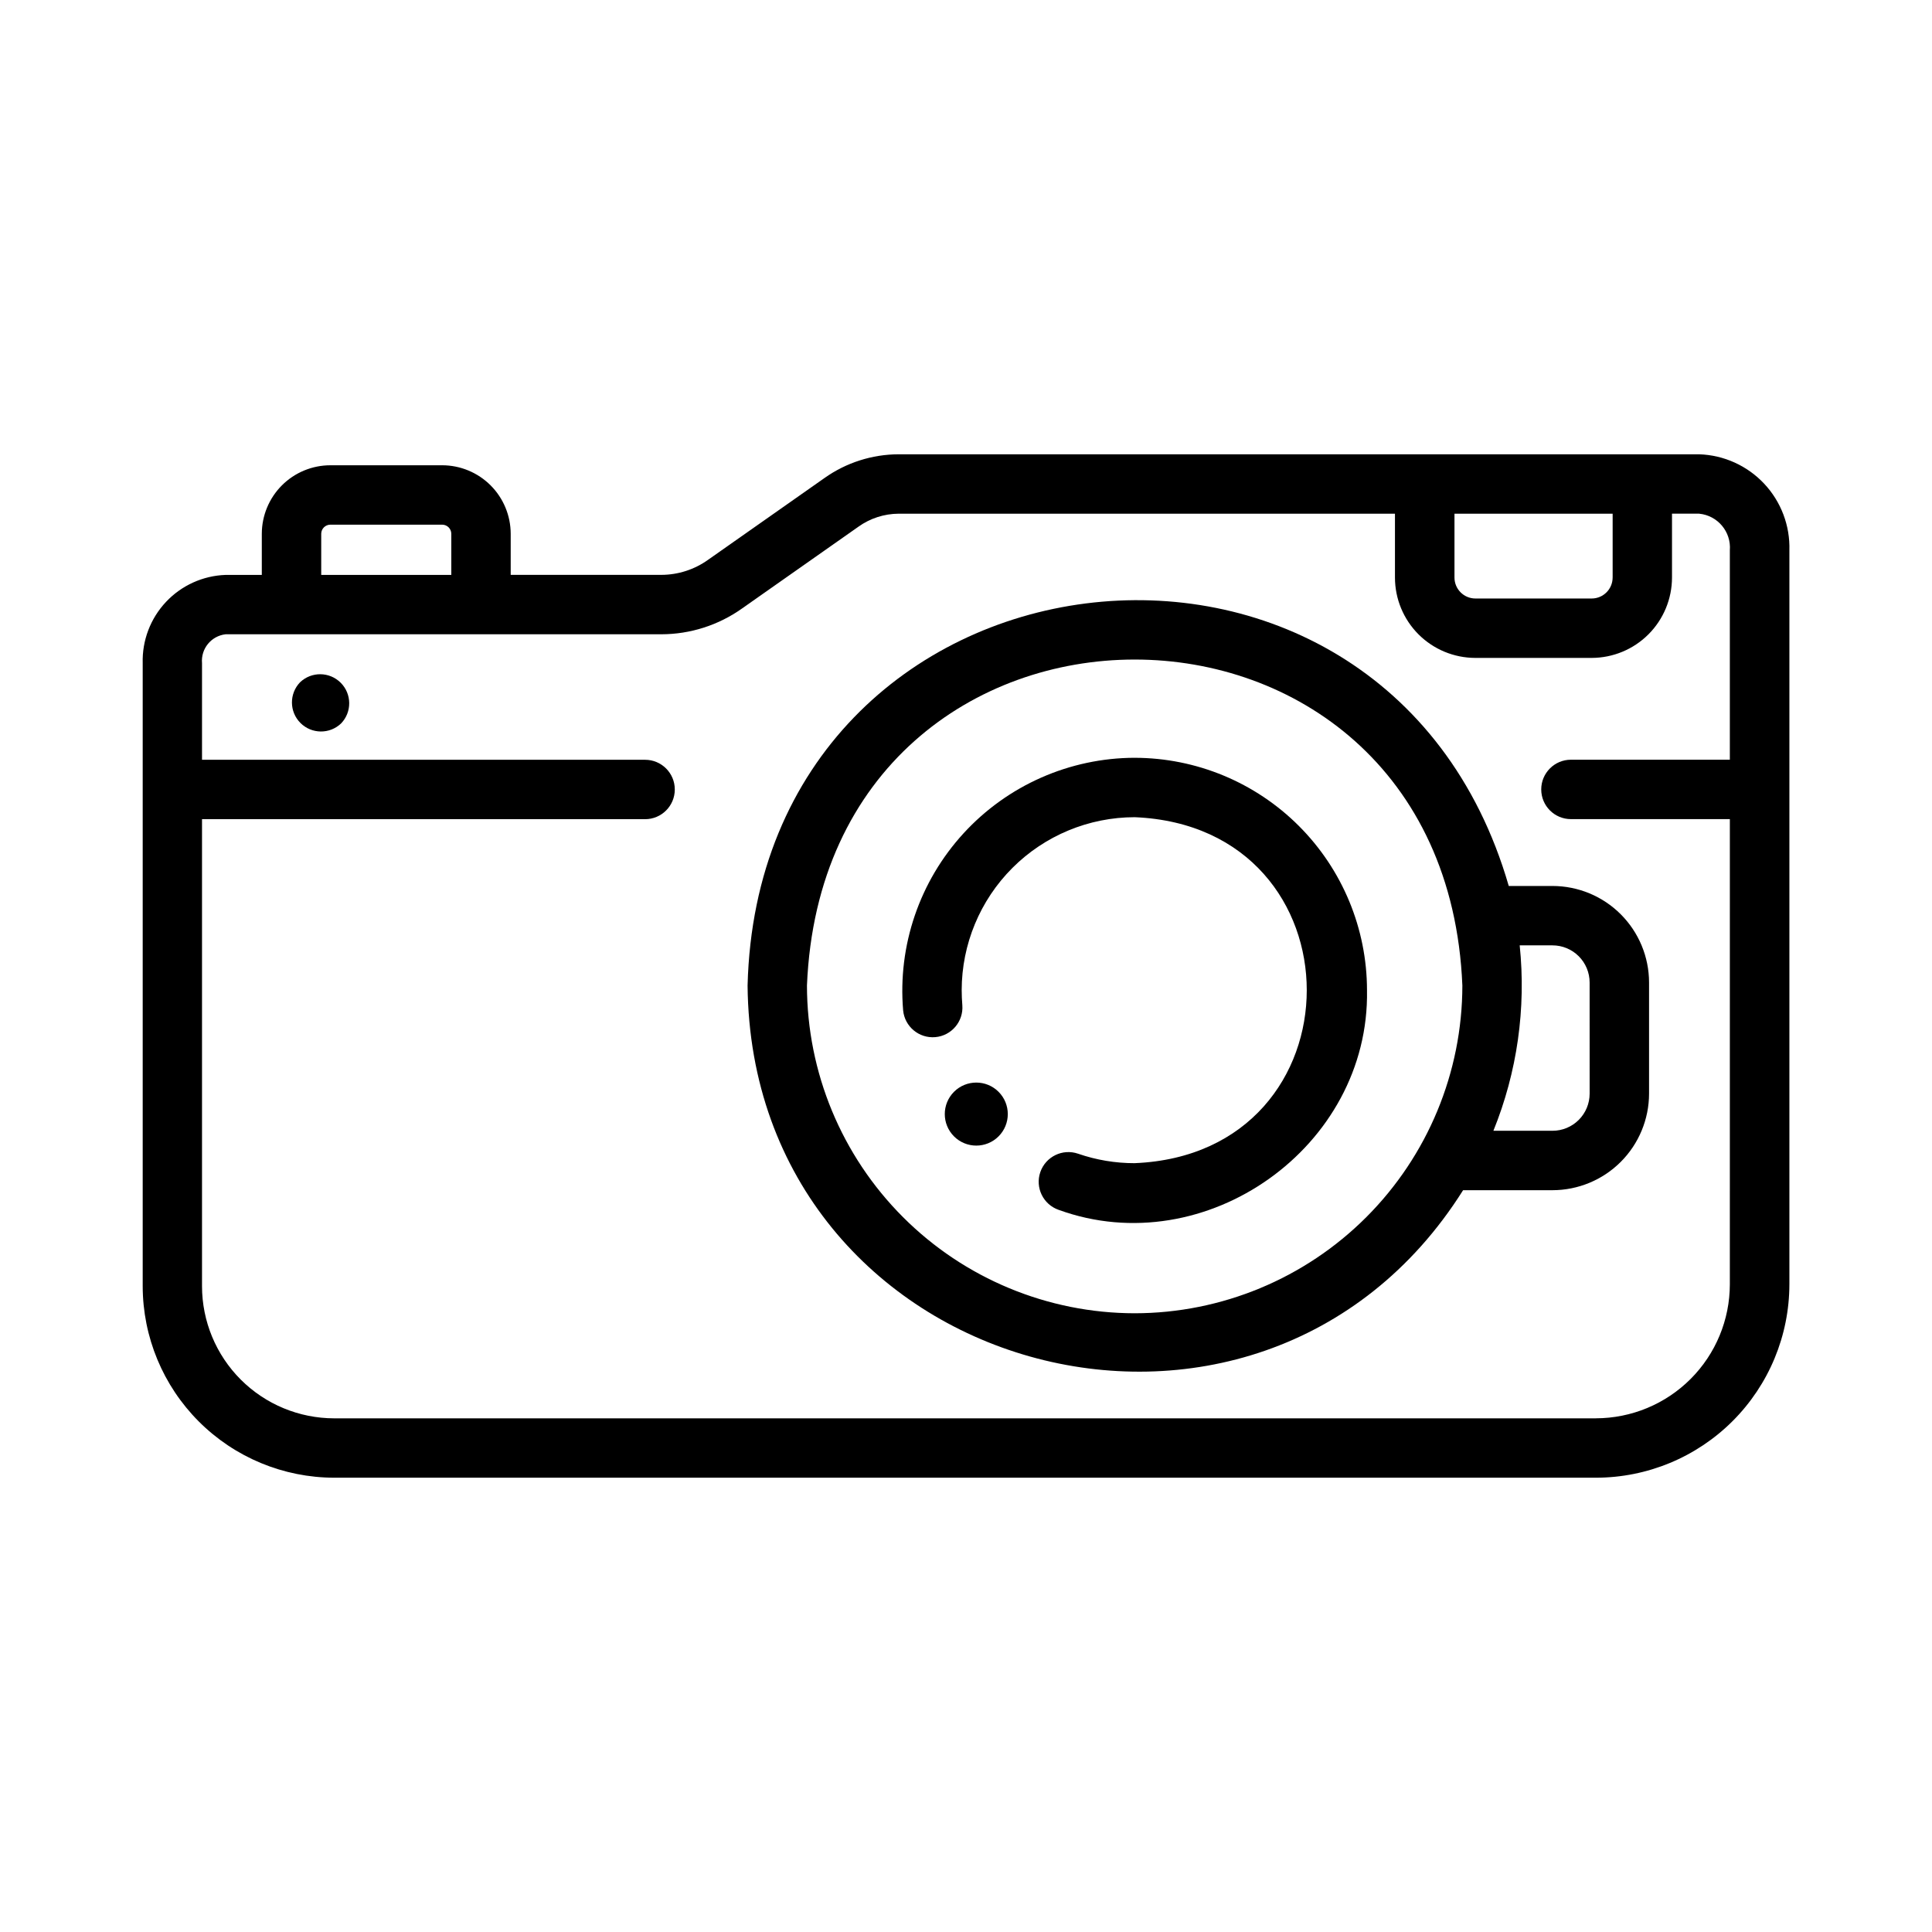
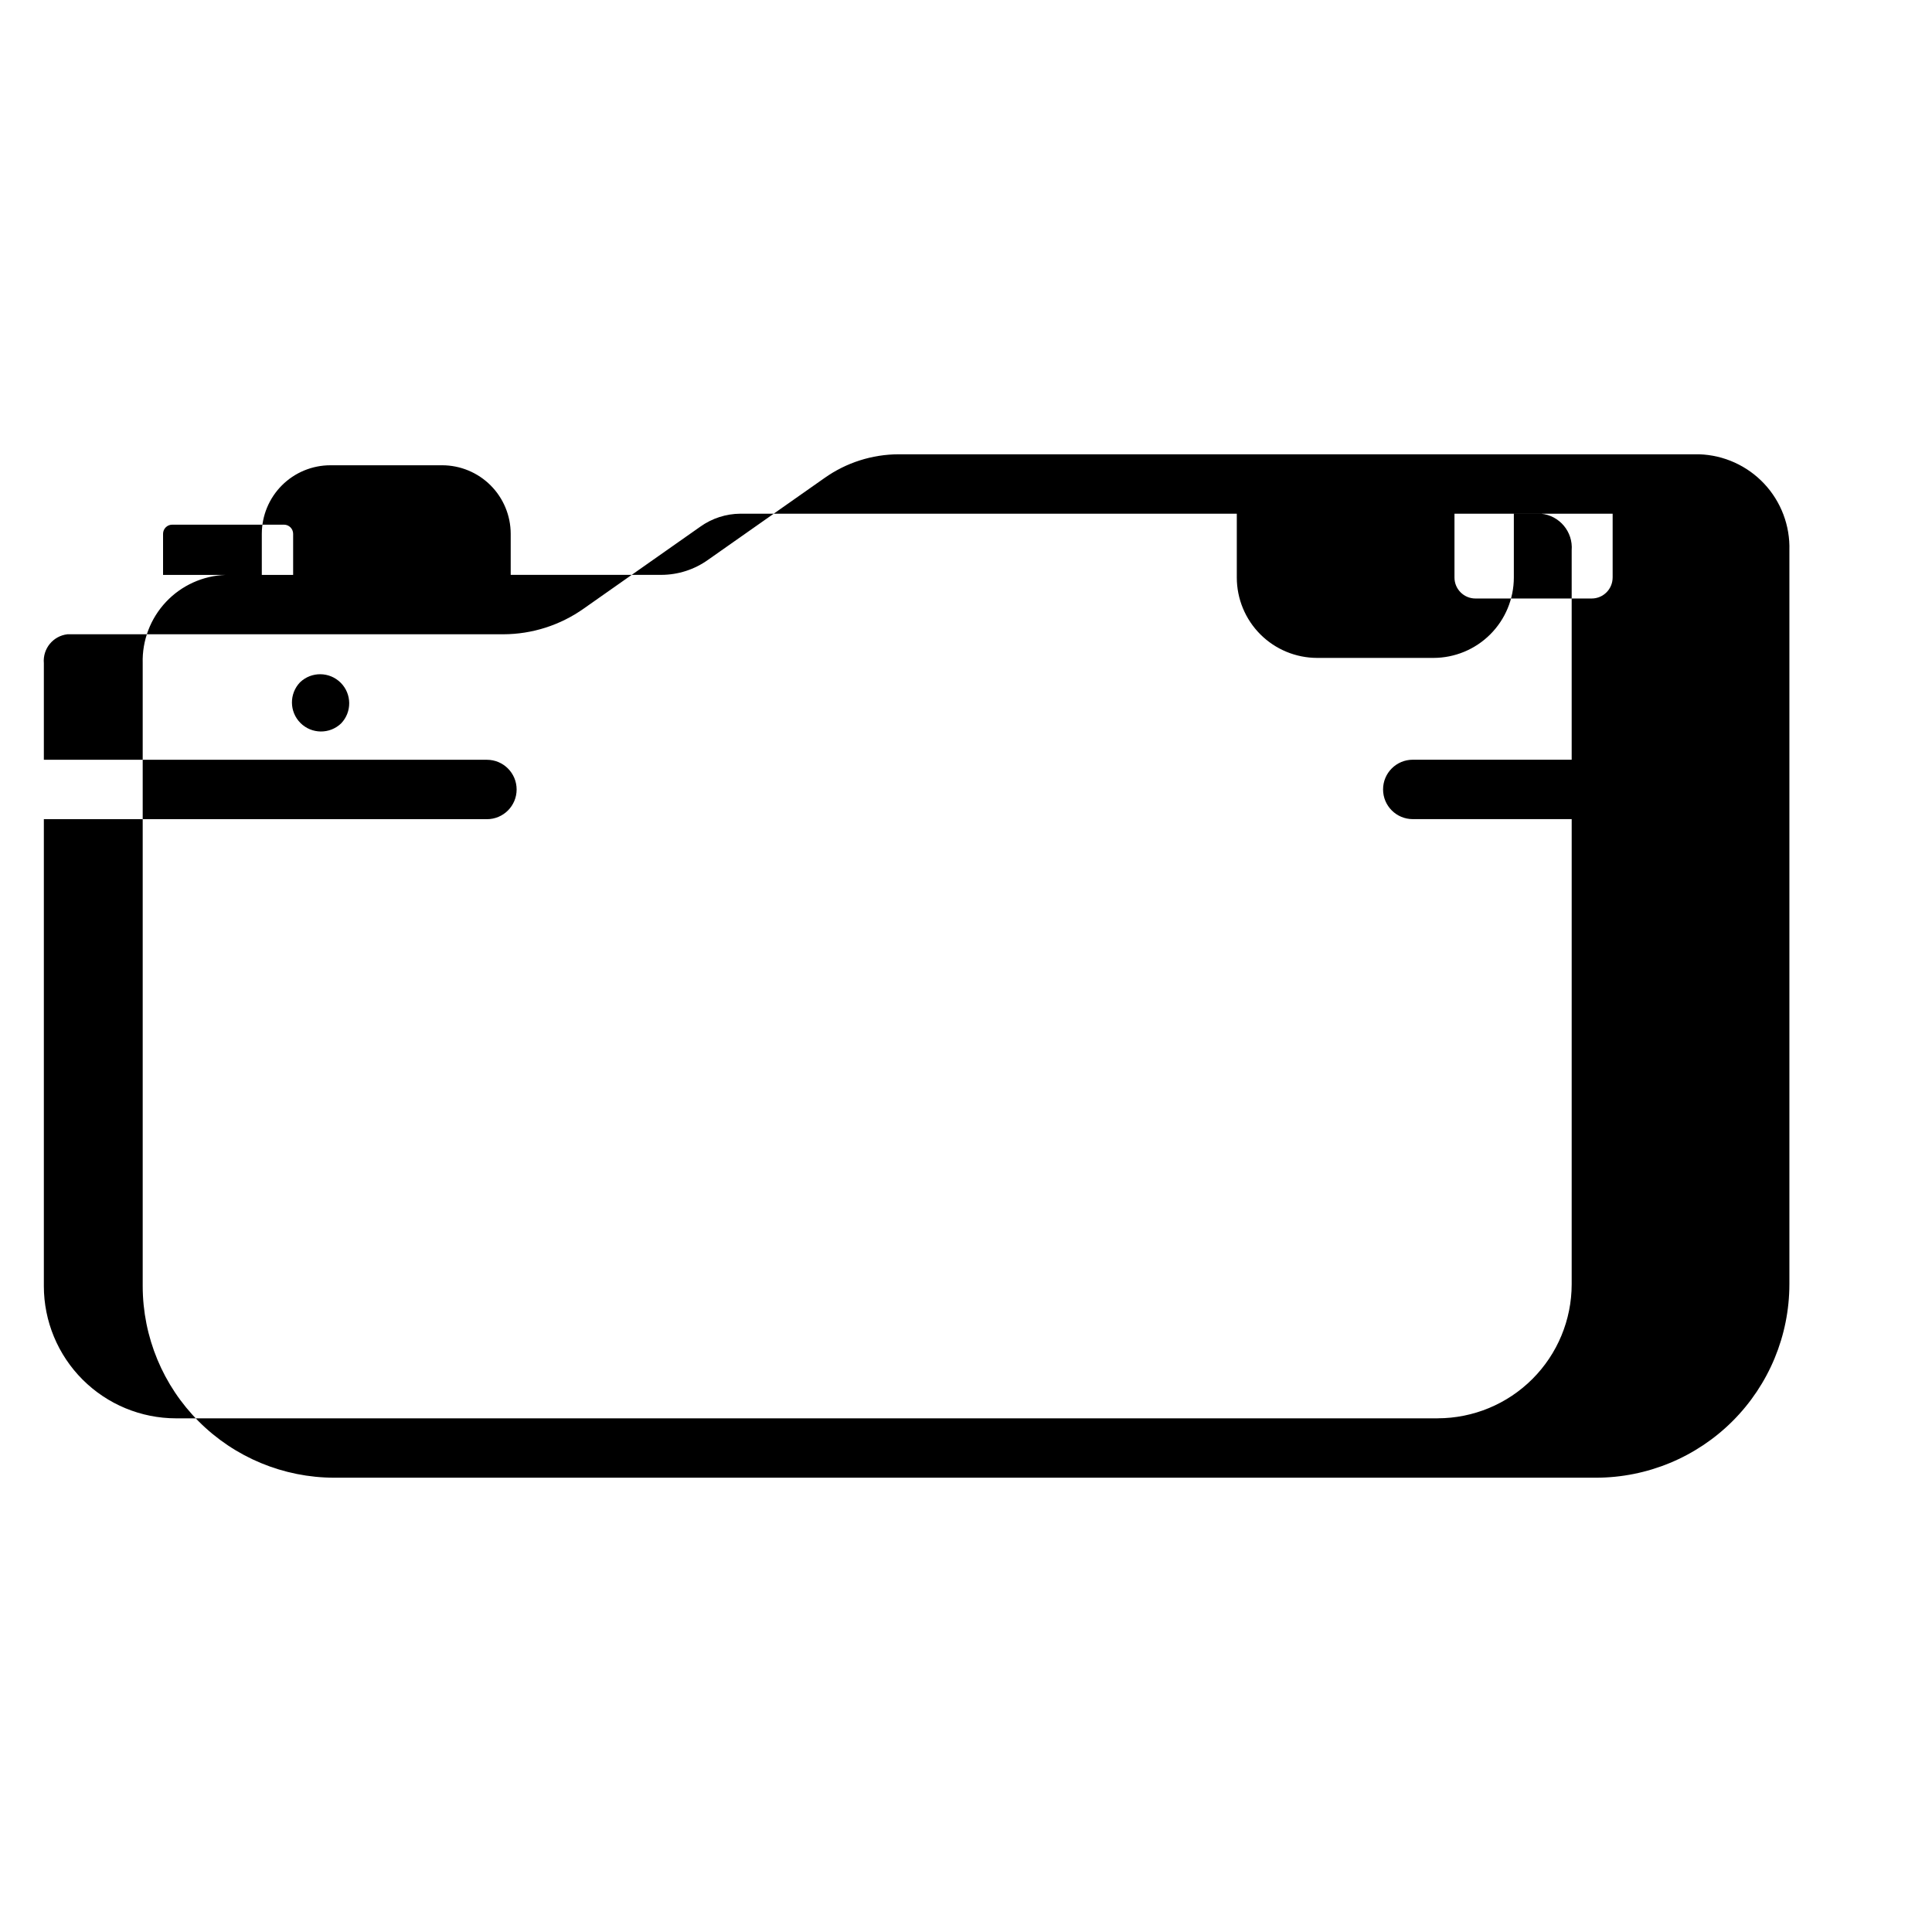
<svg xmlns="http://www.w3.org/2000/svg" fill="#000000" width="800px" height="800px" version="1.1" viewBox="144 144 512 512">
  <g>
-     <path d="m555.43 378.79h-11.594c-33.129-114.44-198.67-94.004-201.72 26.395 0.984 103.45 135.27 140.59 189.62 54.23h23.699-0.004c6.785-0.012 13.289-2.707 18.082-7.504 4.797-4.797 7.496-11.301 7.504-18.082v-29.457c-0.008-6.781-2.707-13.285-7.504-18.082-4.793-4.797-11.297-7.492-18.082-7.5zm-110.73 113.24c-23.023-0.027-45.102-9.184-61.383-25.469-16.281-16.281-25.438-38.355-25.465-61.379 4.773-115.21 168.94-115.18 173.69 0-0.023 23.023-9.18 45.098-25.461 61.379-16.281 16.285-38.355 25.441-61.383 25.469zm120.57-58.203c0 2.609-1.039 5.113-2.883 6.957-1.848 1.848-4.348 2.883-6.961 2.883h-15.66c6.309-15.562 8.699-32.434 6.969-49.137h8.691-0.004c2.613 0 5.113 1.035 6.961 2.883 1.844 1.844 2.883 4.348 2.883 6.957z" />
-     <path d="m594.32 264.39h-212.15c-7.051 0.016-13.926 2.215-19.68 6.297l-30.859 21.68c-3.594 2.566-7.898 3.957-12.316 3.977h-39.973v-10.879c-0.008-4.816-1.922-9.434-5.328-12.84s-8.023-5.32-12.84-5.324h-29.633c-4.816 0.008-9.434 1.922-12.836 5.328s-5.316 8.02-5.324 12.836v10.891h-9.559c-6.016 0.199-11.711 2.773-15.832 7.156-4.125 4.387-6.344 10.227-6.172 16.242v165.1c0.016 13.461 5.371 26.363 14.891 35.879 9.52 9.516 22.426 14.863 35.887 14.875h334.36c13.586-0.016 26.613-5.418 36.223-15.027 9.605-9.609 15.012-22.637 15.027-36.223v-194.52c0.195-6.535-2.207-12.887-6.684-17.656s-10.664-7.57-17.199-7.789zm-22.953 15.742v16.926h-0.004c-0.004 3.066-2.488 5.551-5.551 5.551h-30.805c-3.066 0-5.551-2.484-5.555-5.551v-16.926zm-342.24 5.332c0-1.336 1.086-2.418 2.422-2.422h29.625c1.336 0 2.422 1.082 2.426 2.422v10.891h-34.473zm337.8 234.41h-334.36c-9.289-0.008-18.191-3.699-24.758-10.262s-10.262-15.465-10.273-24.75v-123.77h117.42c4.348 0 7.871-3.523 7.871-7.871s-3.523-7.871-7.871-7.871h-117.42v-25.605c-0.336-3.824 2.441-7.223 6.258-7.656h17.434 98.055-0.004c7.66-0.012 15.125-2.402 21.371-6.836l30.855-21.68h-0.004c3.106-2.215 6.816-3.414 10.629-3.438h131.55v16.926-0.004c0.004 5.648 2.25 11.062 6.242 15.055 3.996 3.992 9.406 6.234 15.055 6.242h30.824c5.644-0.008 11.059-2.25 15.051-6.242s6.238-9.406 6.246-15.055v-16.926h7.211v0.004c4.898 0.48 8.508 4.793 8.117 9.699v55.496h-42.117l0.004 0.004c-4.348 0-7.871 3.523-7.871 7.871s3.523 7.871 7.871 7.871h42.117l-0.004 123.28c-0.008 9.414-3.754 18.438-10.41 25.094s-15.68 10.402-25.094 10.414z" />
-     <path d="m444.7 344.82c-17.25 0.043-33.695 7.305-45.352 20.02-11.656 12.719-17.461 29.73-16.008 46.918 0.414 4.301 4.211 7.465 8.516 7.094 4.301-0.371 7.5-4.141 7.172-8.445-0.109-1.32-0.168-2.652-0.168-4h-0.004c0.016-12.152 4.848-23.805 13.445-32.402 8.594-8.594 20.246-13.426 32.398-13.441 60.809 2.516 60.809 89.176 0 91.684v0.004c-5.102 0.008-10.168-0.84-14.992-2.508-4.109-1.418-8.59 0.762-10.012 4.871-1.418 4.109 0.762 8.59 4.871 10.012 38.934 14.141 82.453-16.68 81.703-58.219-0.016-16.324-6.508-31.977-18.051-43.523s-27.191-18.043-43.52-18.062z" />
-     <path d="m396.82 433.34c-3.258 3.262-3.258 8.547 0 11.809 3.262 3.262 8.551 3.262 11.809 0 3.262-3.262 3.262-8.547 0-11.809-3.258-3.262-8.547-3.262-11.809 0z" />
+     <path d="m594.32 264.39h-212.15c-7.051 0.016-13.926 2.215-19.68 6.297l-30.859 21.68c-3.594 2.566-7.898 3.957-12.316 3.977h-39.973v-10.879c-0.008-4.816-1.922-9.434-5.328-12.84s-8.023-5.32-12.84-5.324h-29.633c-4.816 0.008-9.434 1.922-12.836 5.328s-5.316 8.02-5.324 12.836v10.891h-9.559c-6.016 0.199-11.711 2.773-15.832 7.156-4.125 4.387-6.344 10.227-6.172 16.242v165.1c0.016 13.461 5.371 26.363 14.891 35.879 9.52 9.516 22.426 14.863 35.887 14.875h334.36c13.586-0.016 26.613-5.418 36.223-15.027 9.605-9.609 15.012-22.637 15.027-36.223v-194.52c0.195-6.535-2.207-12.887-6.684-17.656s-10.664-7.57-17.199-7.789zm-22.953 15.742v16.926h-0.004c-0.004 3.066-2.488 5.551-5.551 5.551h-30.805c-3.066 0-5.551-2.484-5.555-5.551v-16.926m-342.24 5.332c0-1.336 1.086-2.418 2.422-2.422h29.625c1.336 0 2.422 1.082 2.426 2.422v10.891h-34.473zm337.8 234.41h-334.36c-9.289-0.008-18.191-3.699-24.758-10.262s-10.262-15.465-10.273-24.75v-123.77h117.42c4.348 0 7.871-3.523 7.871-7.871s-3.523-7.871-7.871-7.871h-117.42v-25.605c-0.336-3.824 2.441-7.223 6.258-7.656h17.434 98.055-0.004c7.66-0.012 15.125-2.402 21.371-6.836l30.855-21.68h-0.004c3.106-2.215 6.816-3.414 10.629-3.438h131.55v16.926-0.004c0.004 5.648 2.25 11.062 6.242 15.055 3.996 3.992 9.406 6.234 15.055 6.242h30.824c5.644-0.008 11.059-2.25 15.051-6.242s6.238-9.406 6.246-15.055v-16.926h7.211v0.004c4.898 0.48 8.508 4.793 8.117 9.699v55.496h-42.117l0.004 0.004c-4.348 0-7.871 3.523-7.871 7.871s3.523 7.871 7.871 7.871h42.117l-0.004 123.28c-0.008 9.414-3.754 18.438-10.41 25.094s-15.68 10.402-25.094 10.414z" />
    <path d="m223.51 324.82c-2.898 3.027-2.852 7.812 0.113 10.777s7.754 3.016 10.777 0.113c2.902-3.023 2.852-7.812-0.113-10.777-2.965-2.961-7.754-3.012-10.777-0.113z" />
  </g>
</svg>